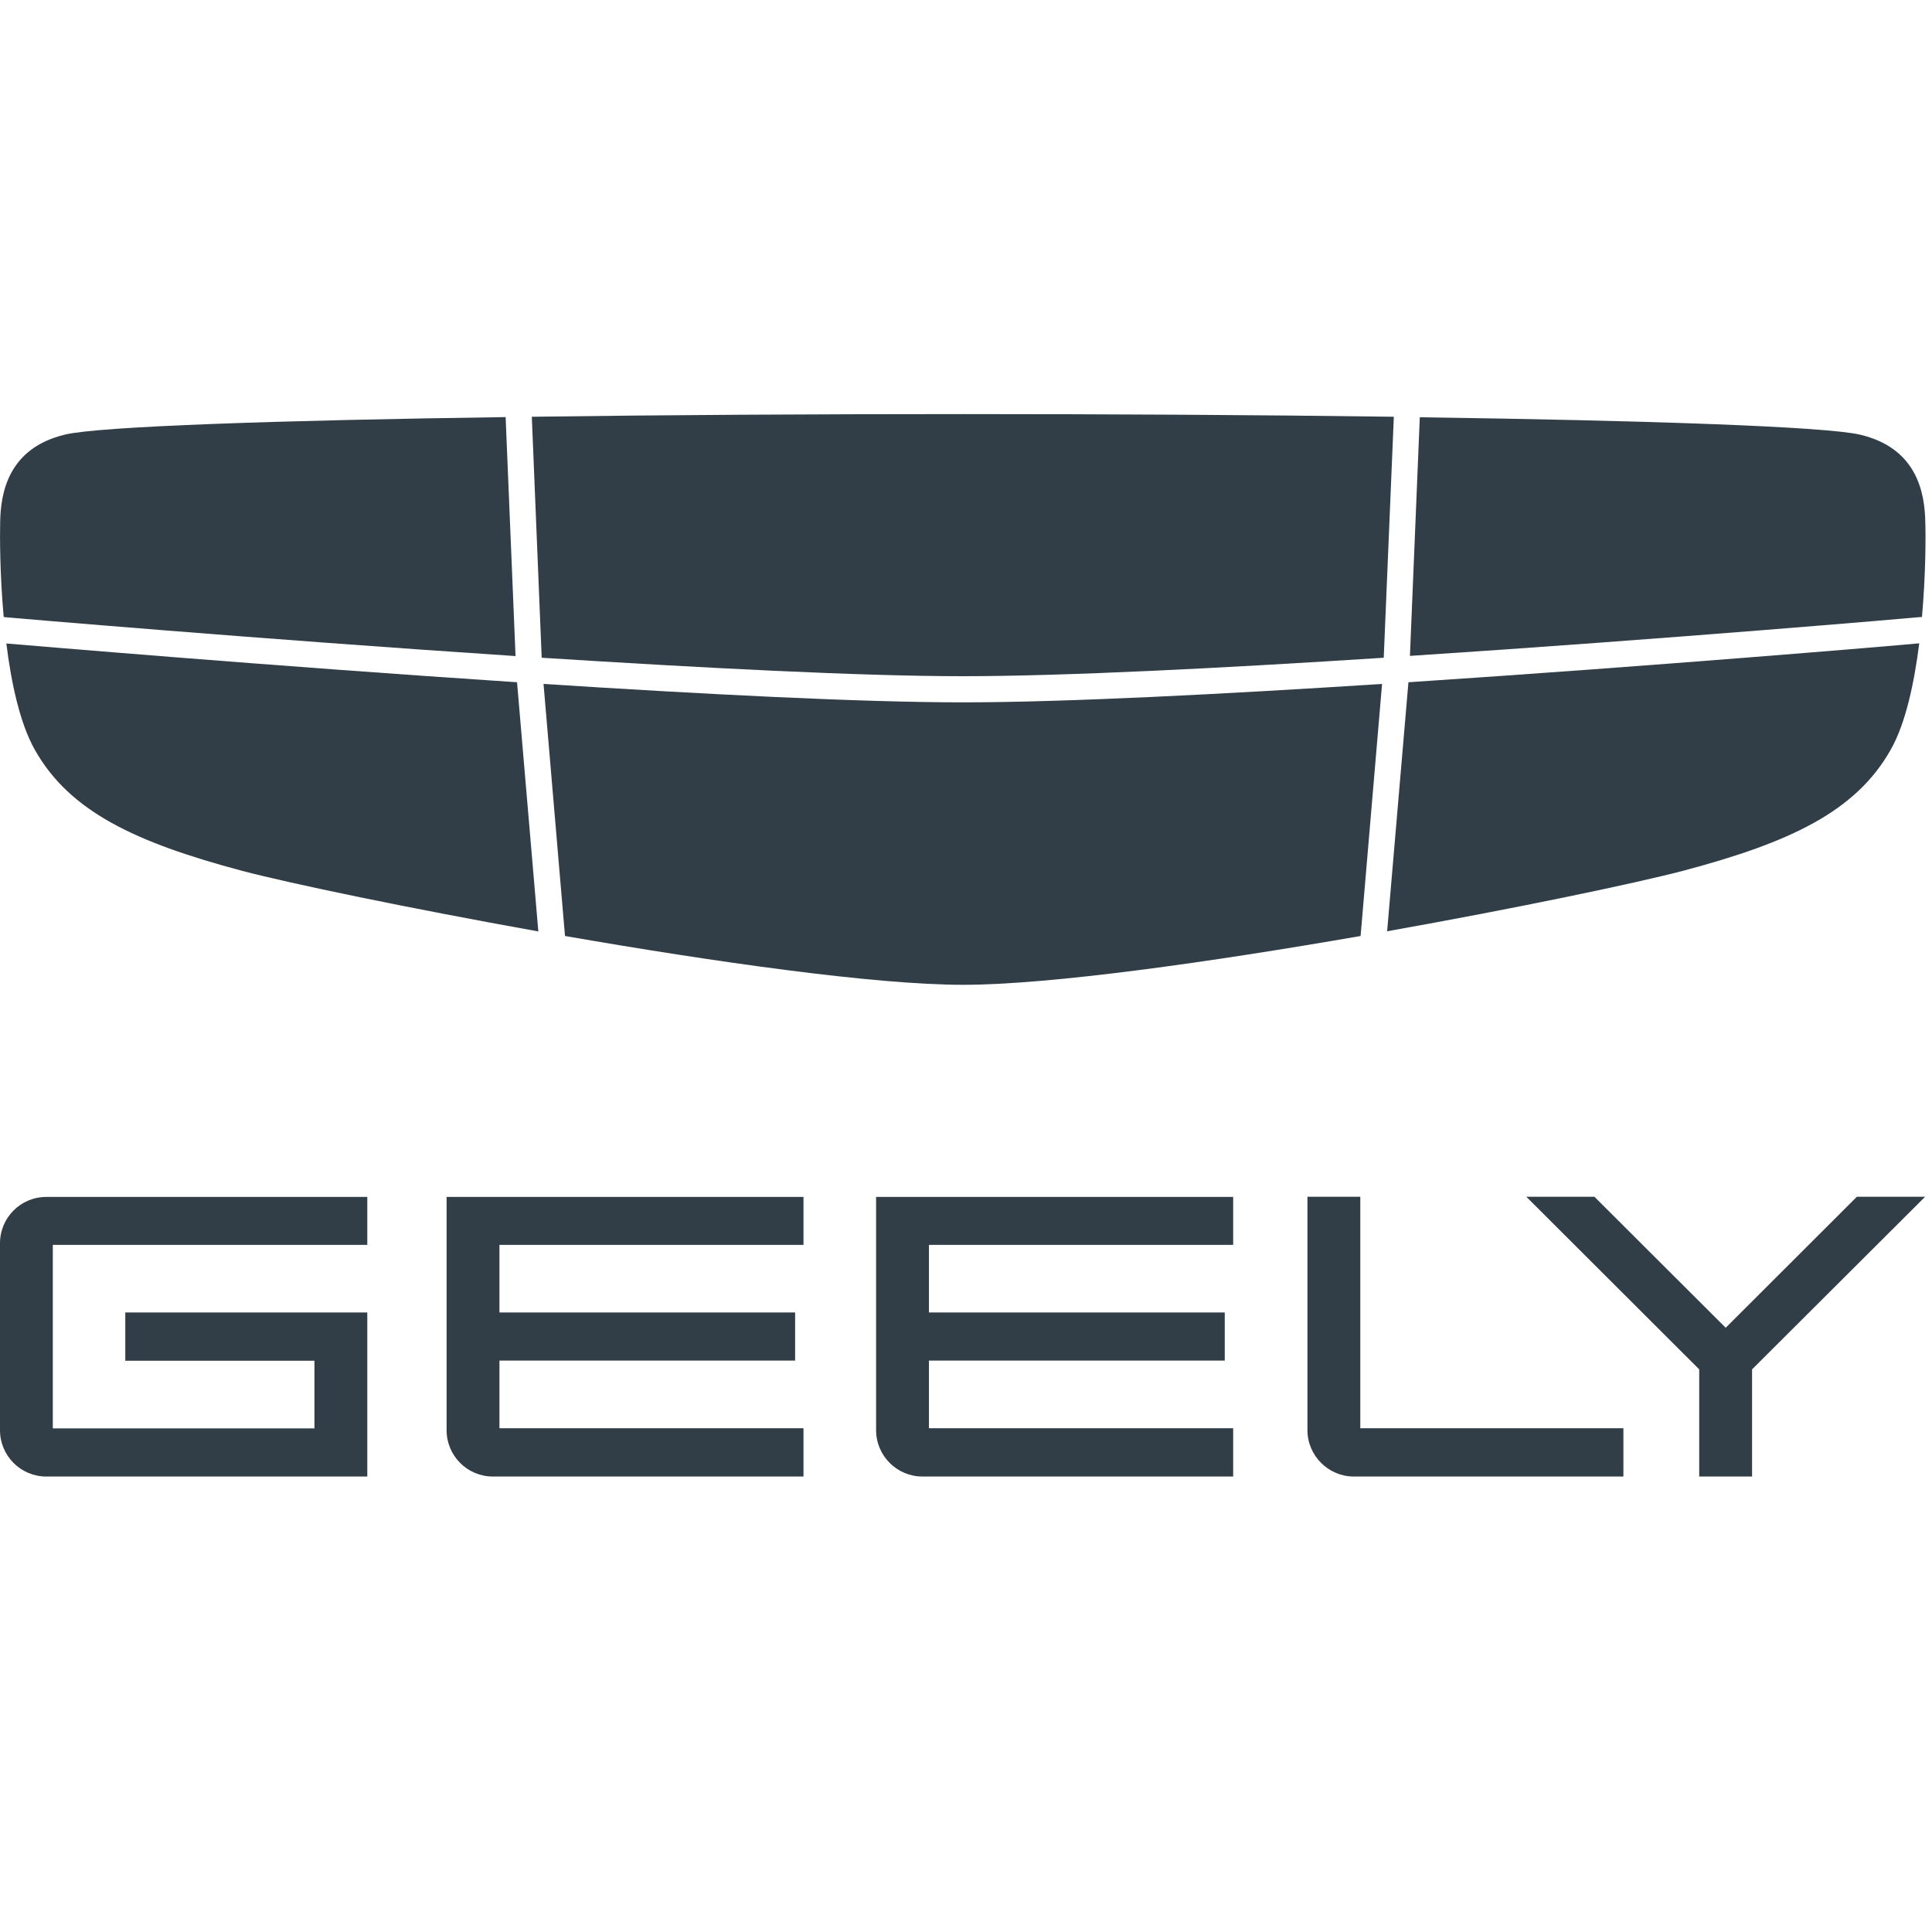
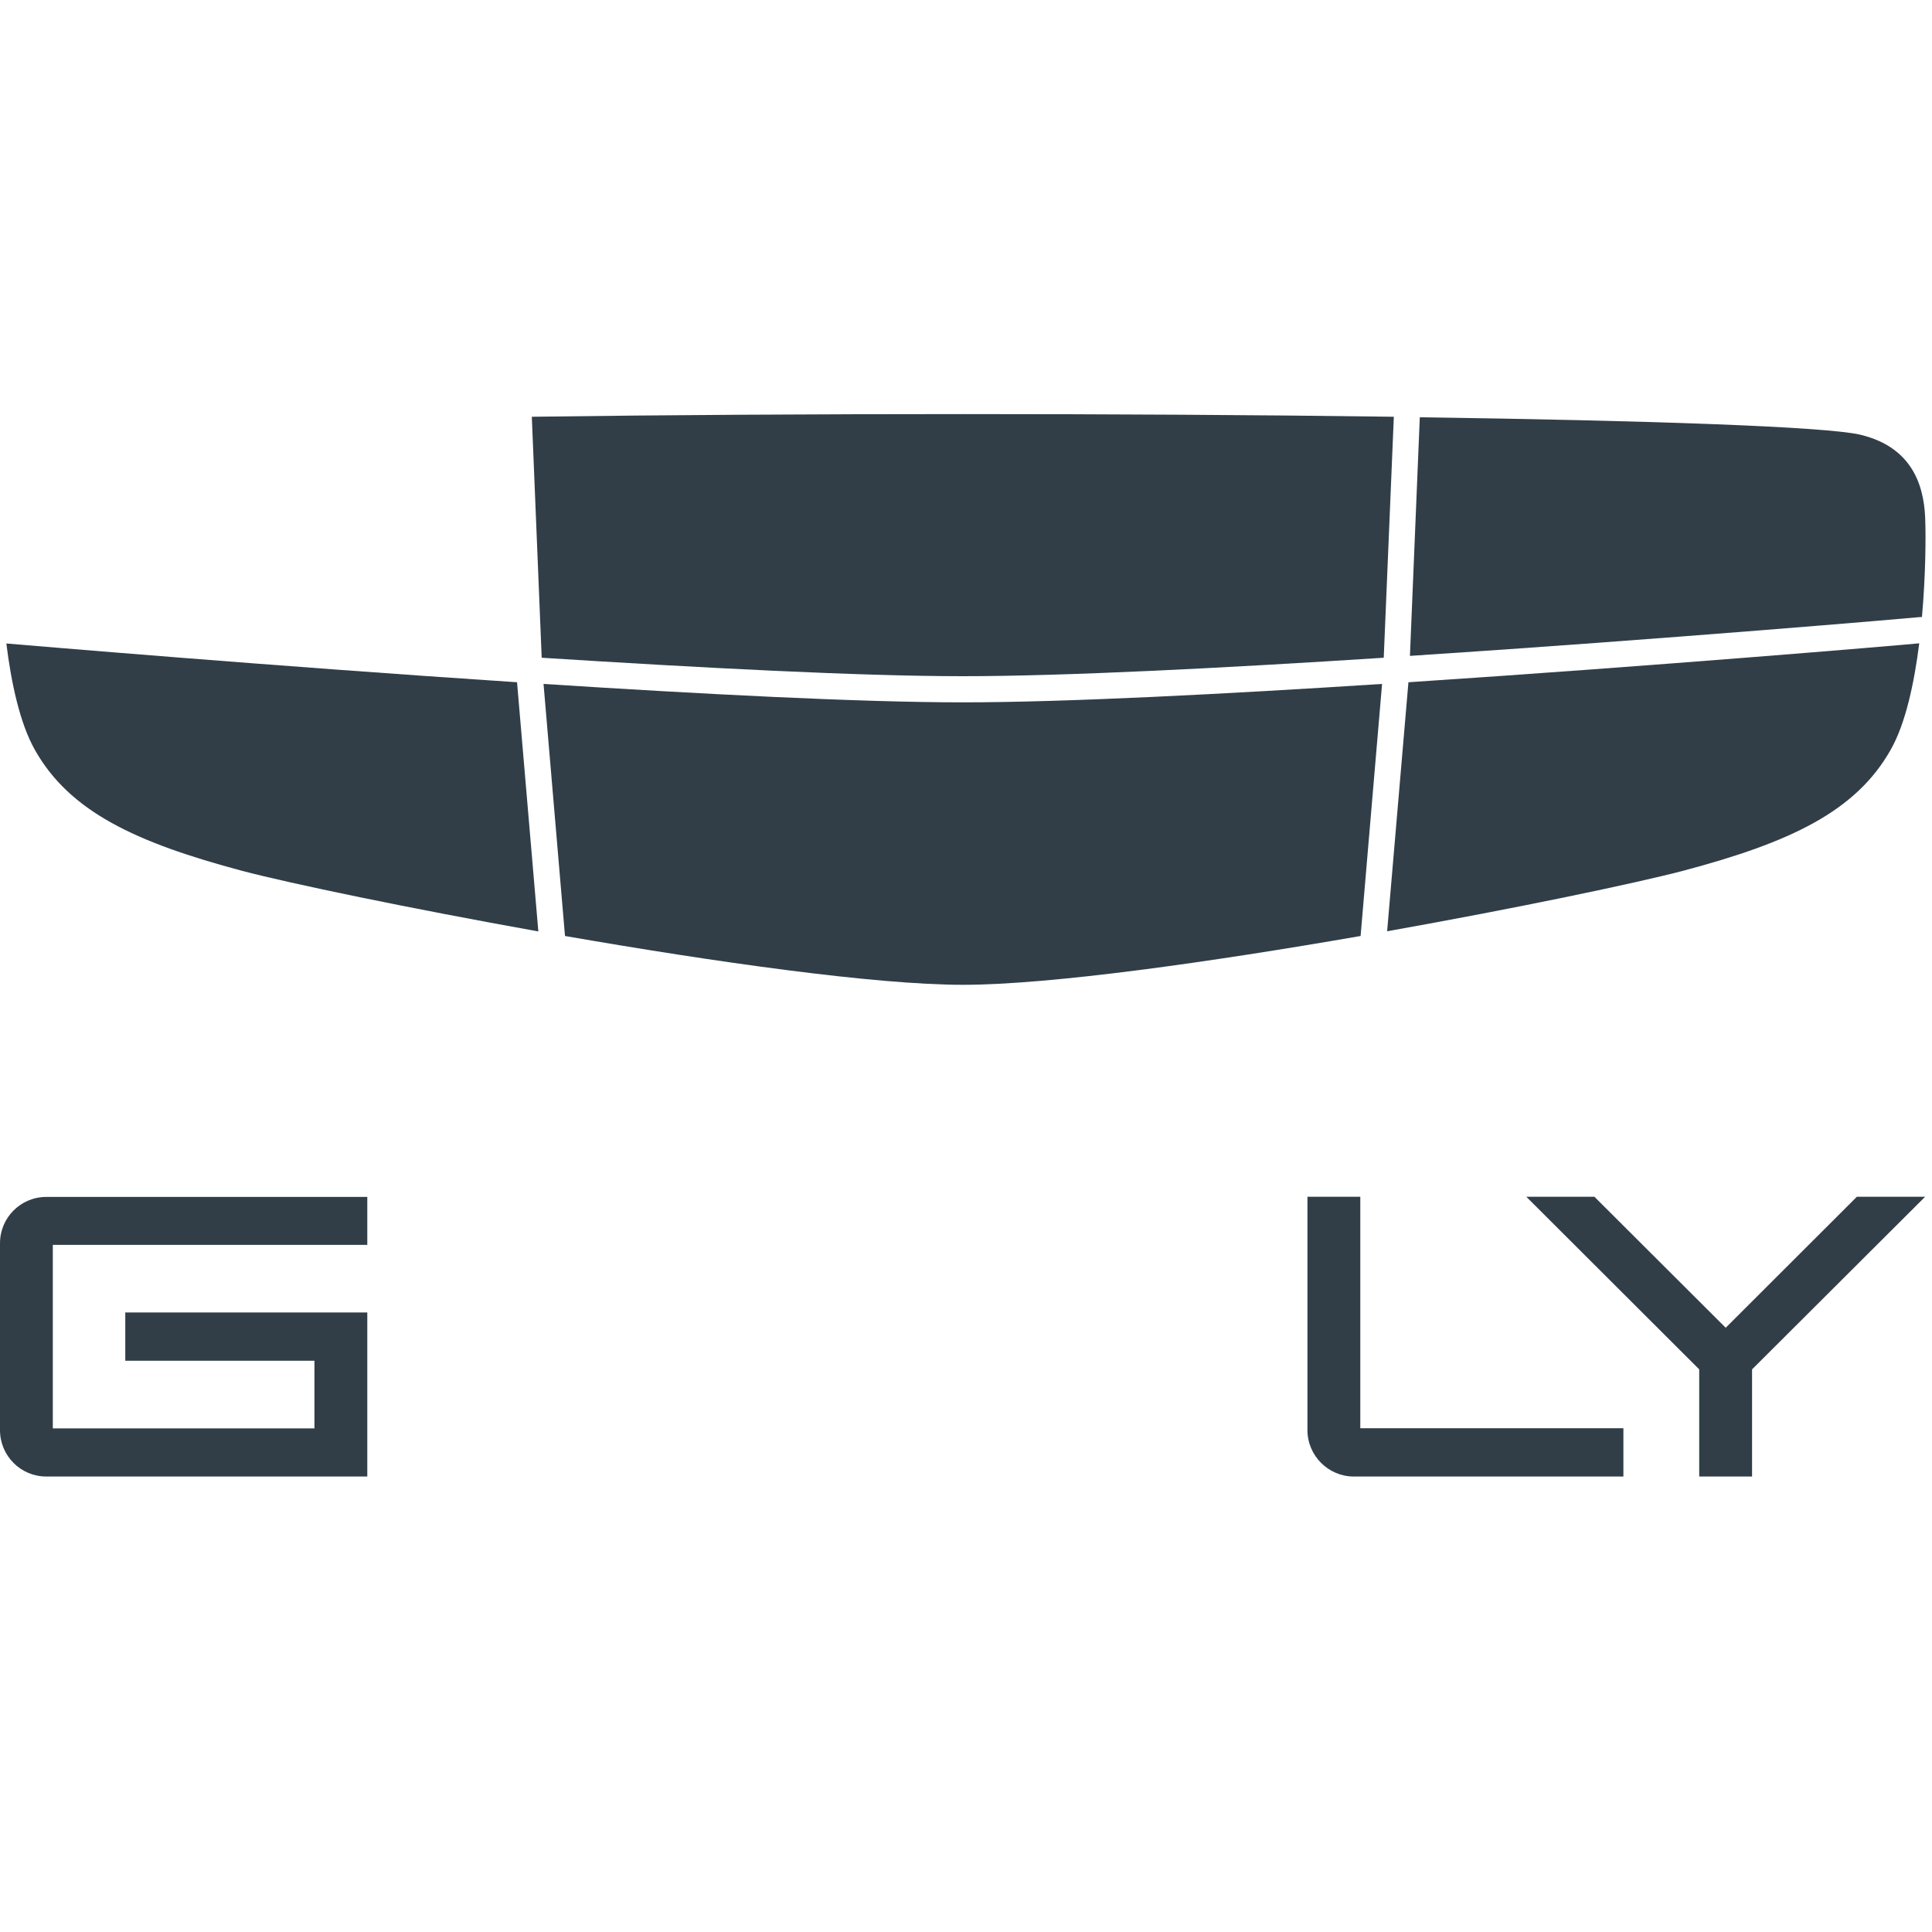
<svg xmlns="http://www.w3.org/2000/svg" width="45px" height="45px" viewBox="0 0 45 45" version="1.1">
  <g id="surface1">
    <path style=" stroke:none;fill-rule:nonzero;fill:rgb(19.216%,24.314%,28.235%);fill-opacity:1;" d="M 12.617 15.32 C 16.324 15.555 20.031 15.75 22.426 15.75 C 24.82 15.75 28.523 15.559 32.23 15.32 L 32.465 9.707 C 29.309 9.664 25.812 9.645 22.426 9.645 C 19.039 9.645 15.535 9.664 12.387 9.707 Z M 12.617 15.32 " />
-     <path style=" stroke:none;fill-rule:nonzero;fill:rgb(19.216%,24.314%,28.235%);fill-opacity:1;" d="M 0.152 14.379 C 0.246 14.387 6.035 14.887 12.008 15.281 L 11.777 9.715 C 6.504 9.789 2.328 9.93 1.52 10.121 C 0.199 10.434 0.016 11.469 0.004 12.156 C -0.004 12.484 -0.004 13.371 0.086 14.371 Z M 0.152 14.379 " />
    <path style=" stroke:none;fill-rule:nonzero;fill:rgb(19.216%,24.314%,28.235%);fill-opacity:1;" d="M 32.84 15.277 C 38.812 14.887 44.602 14.387 44.695 14.375 L 44.766 14.371 C 44.855 13.375 44.855 12.488 44.844 12.16 C 44.832 11.473 44.648 10.438 43.328 10.125 C 42.516 9.934 38.34 9.793 33.07 9.719 Z M 32.84 15.277 " />
    <path style=" stroke:none;fill-rule:nonzero;fill:rgb(19.216%,24.314%,28.235%);fill-opacity:1;" d="M 32.805 15.891 L 32.309 21.691 C 35.336 21.152 38.074 20.578 39.207 20.281 C 41.695 19.621 43.227 18.902 44.039 17.461 C 44.387 16.848 44.586 15.906 44.703 14.984 C 44.133 15.039 38.547 15.512 32.805 15.891 Z M 32.805 15.891 " />
    <path style=" stroke:none;fill-rule:nonzero;fill:rgb(19.216%,24.314%,28.235%);fill-opacity:1;" d="M 32.191 15.93 C 28.496 16.168 24.812 16.359 22.426 16.359 C 20.039 16.359 16.352 16.168 12.66 15.93 L 13.16 21.801 C 16.641 22.406 20.379 22.938 22.426 22.938 C 24.473 22.938 28.207 22.406 31.691 21.801 Z M 32.191 15.93 " />
    <path style=" stroke:none;fill-rule:nonzero;fill:rgb(19.216%,24.314%,28.235%);fill-opacity:1;" d="M 12.043 15.891 C 6.297 15.512 0.715 15.035 0.148 14.988 C 0.262 15.91 0.465 16.852 0.812 17.465 C 1.621 18.902 3.152 19.621 5.645 20.285 C 6.773 20.582 9.512 21.152 12.539 21.695 Z M 12.043 15.891 " />
    <path style=" stroke:none;fill-rule:nonzero;fill:rgb(19.216%,24.314%,28.235%);fill-opacity:1;" d="M 1.078 34.391 C 0.48 34.391 0 33.906 0 33.312 L 0 28.957 C 0 28.363 0.48 27.879 1.078 27.879 L 8.555 27.879 L 8.555 28.996 L 1.23 28.996 L 1.23 33.27 L 7.324 33.27 L 7.324 31.695 L 2.918 31.695 L 2.918 30.57 L 8.555 30.57 L 8.555 34.391 Z M 1.078 34.391 " />
-     <path style=" stroke:none;fill-rule:nonzero;fill:rgb(19.216%,24.314%,28.235%);fill-opacity:1;" d="M 11.48 34.391 C 10.883 34.391 10.402 33.906 10.402 33.312 L 10.402 27.879 L 18.715 27.879 L 18.715 28.996 L 11.633 28.996 L 11.633 30.57 L 18.52 30.57 L 18.52 31.691 L 11.633 31.691 L 11.633 33.266 L 18.715 33.266 L 18.715 34.391 Z M 11.48 34.391 " />
    <path style=" stroke:none;fill-rule:nonzero;fill:rgb(19.216%,24.314%,28.235%);fill-opacity:1;" d="M 31.531 34.391 C 30.938 34.391 30.453 33.902 30.453 33.312 L 30.453 27.875 L 31.684 27.875 L 31.684 33.266 L 37.812 33.266 L 37.812 34.391 Z M 31.531 34.391 " />
-     <path style=" stroke:none;fill-rule:nonzero;fill:rgb(19.216%,24.314%,28.235%);fill-opacity:1;" d="M 21.484 34.391 C 20.891 34.391 20.406 33.906 20.406 33.312 L 20.406 27.879 L 28.723 27.879 L 28.723 28.996 L 21.637 28.996 L 21.637 30.57 L 28.527 30.57 L 28.527 31.691 L 21.637 31.691 L 21.637 33.266 L 28.723 33.266 L 28.723 34.391 Z M 21.484 34.391 " />
    <path style=" stroke:none;fill-rule:nonzero;fill:rgb(19.216%,24.314%,28.235%);fill-opacity:1;" d="M 39.578 34.391 L 39.578 31.895 L 35.551 27.875 L 37.137 27.875 L 40.195 30.926 L 43.25 27.875 L 44.84 27.875 L 40.809 31.895 L 40.809 34.391 Z M 39.578 34.391 " />
  </g>
</svg>